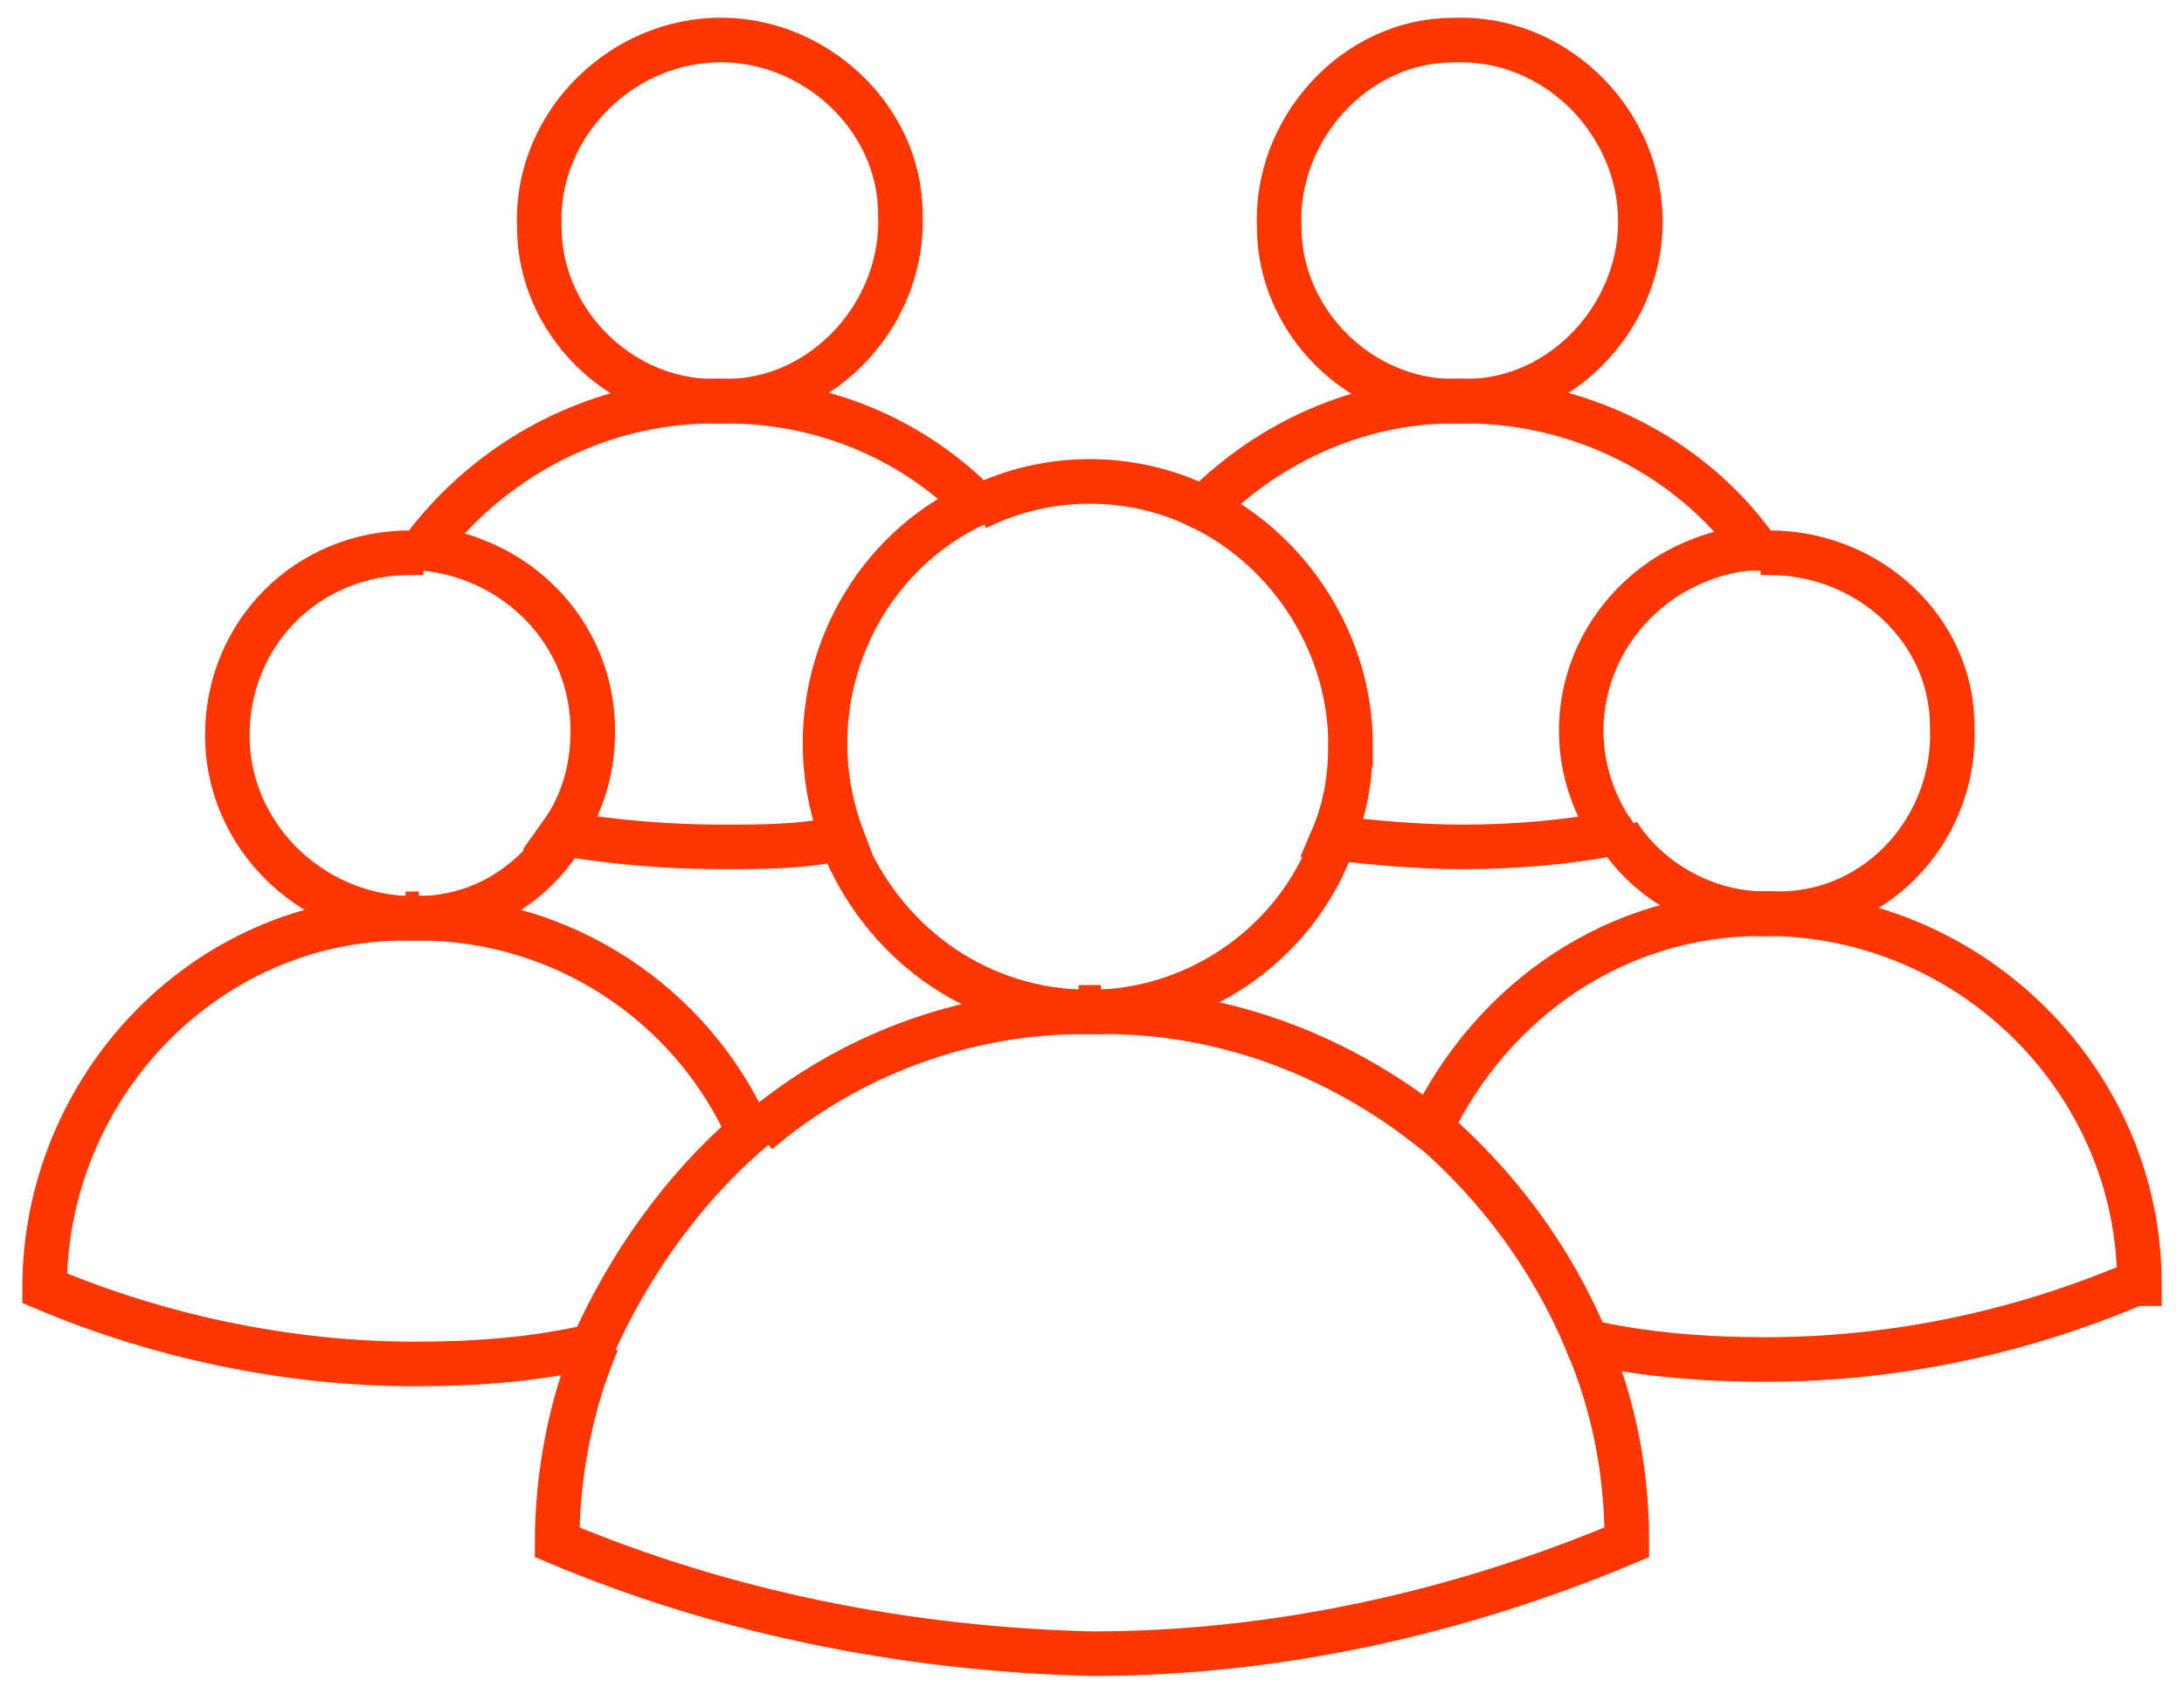
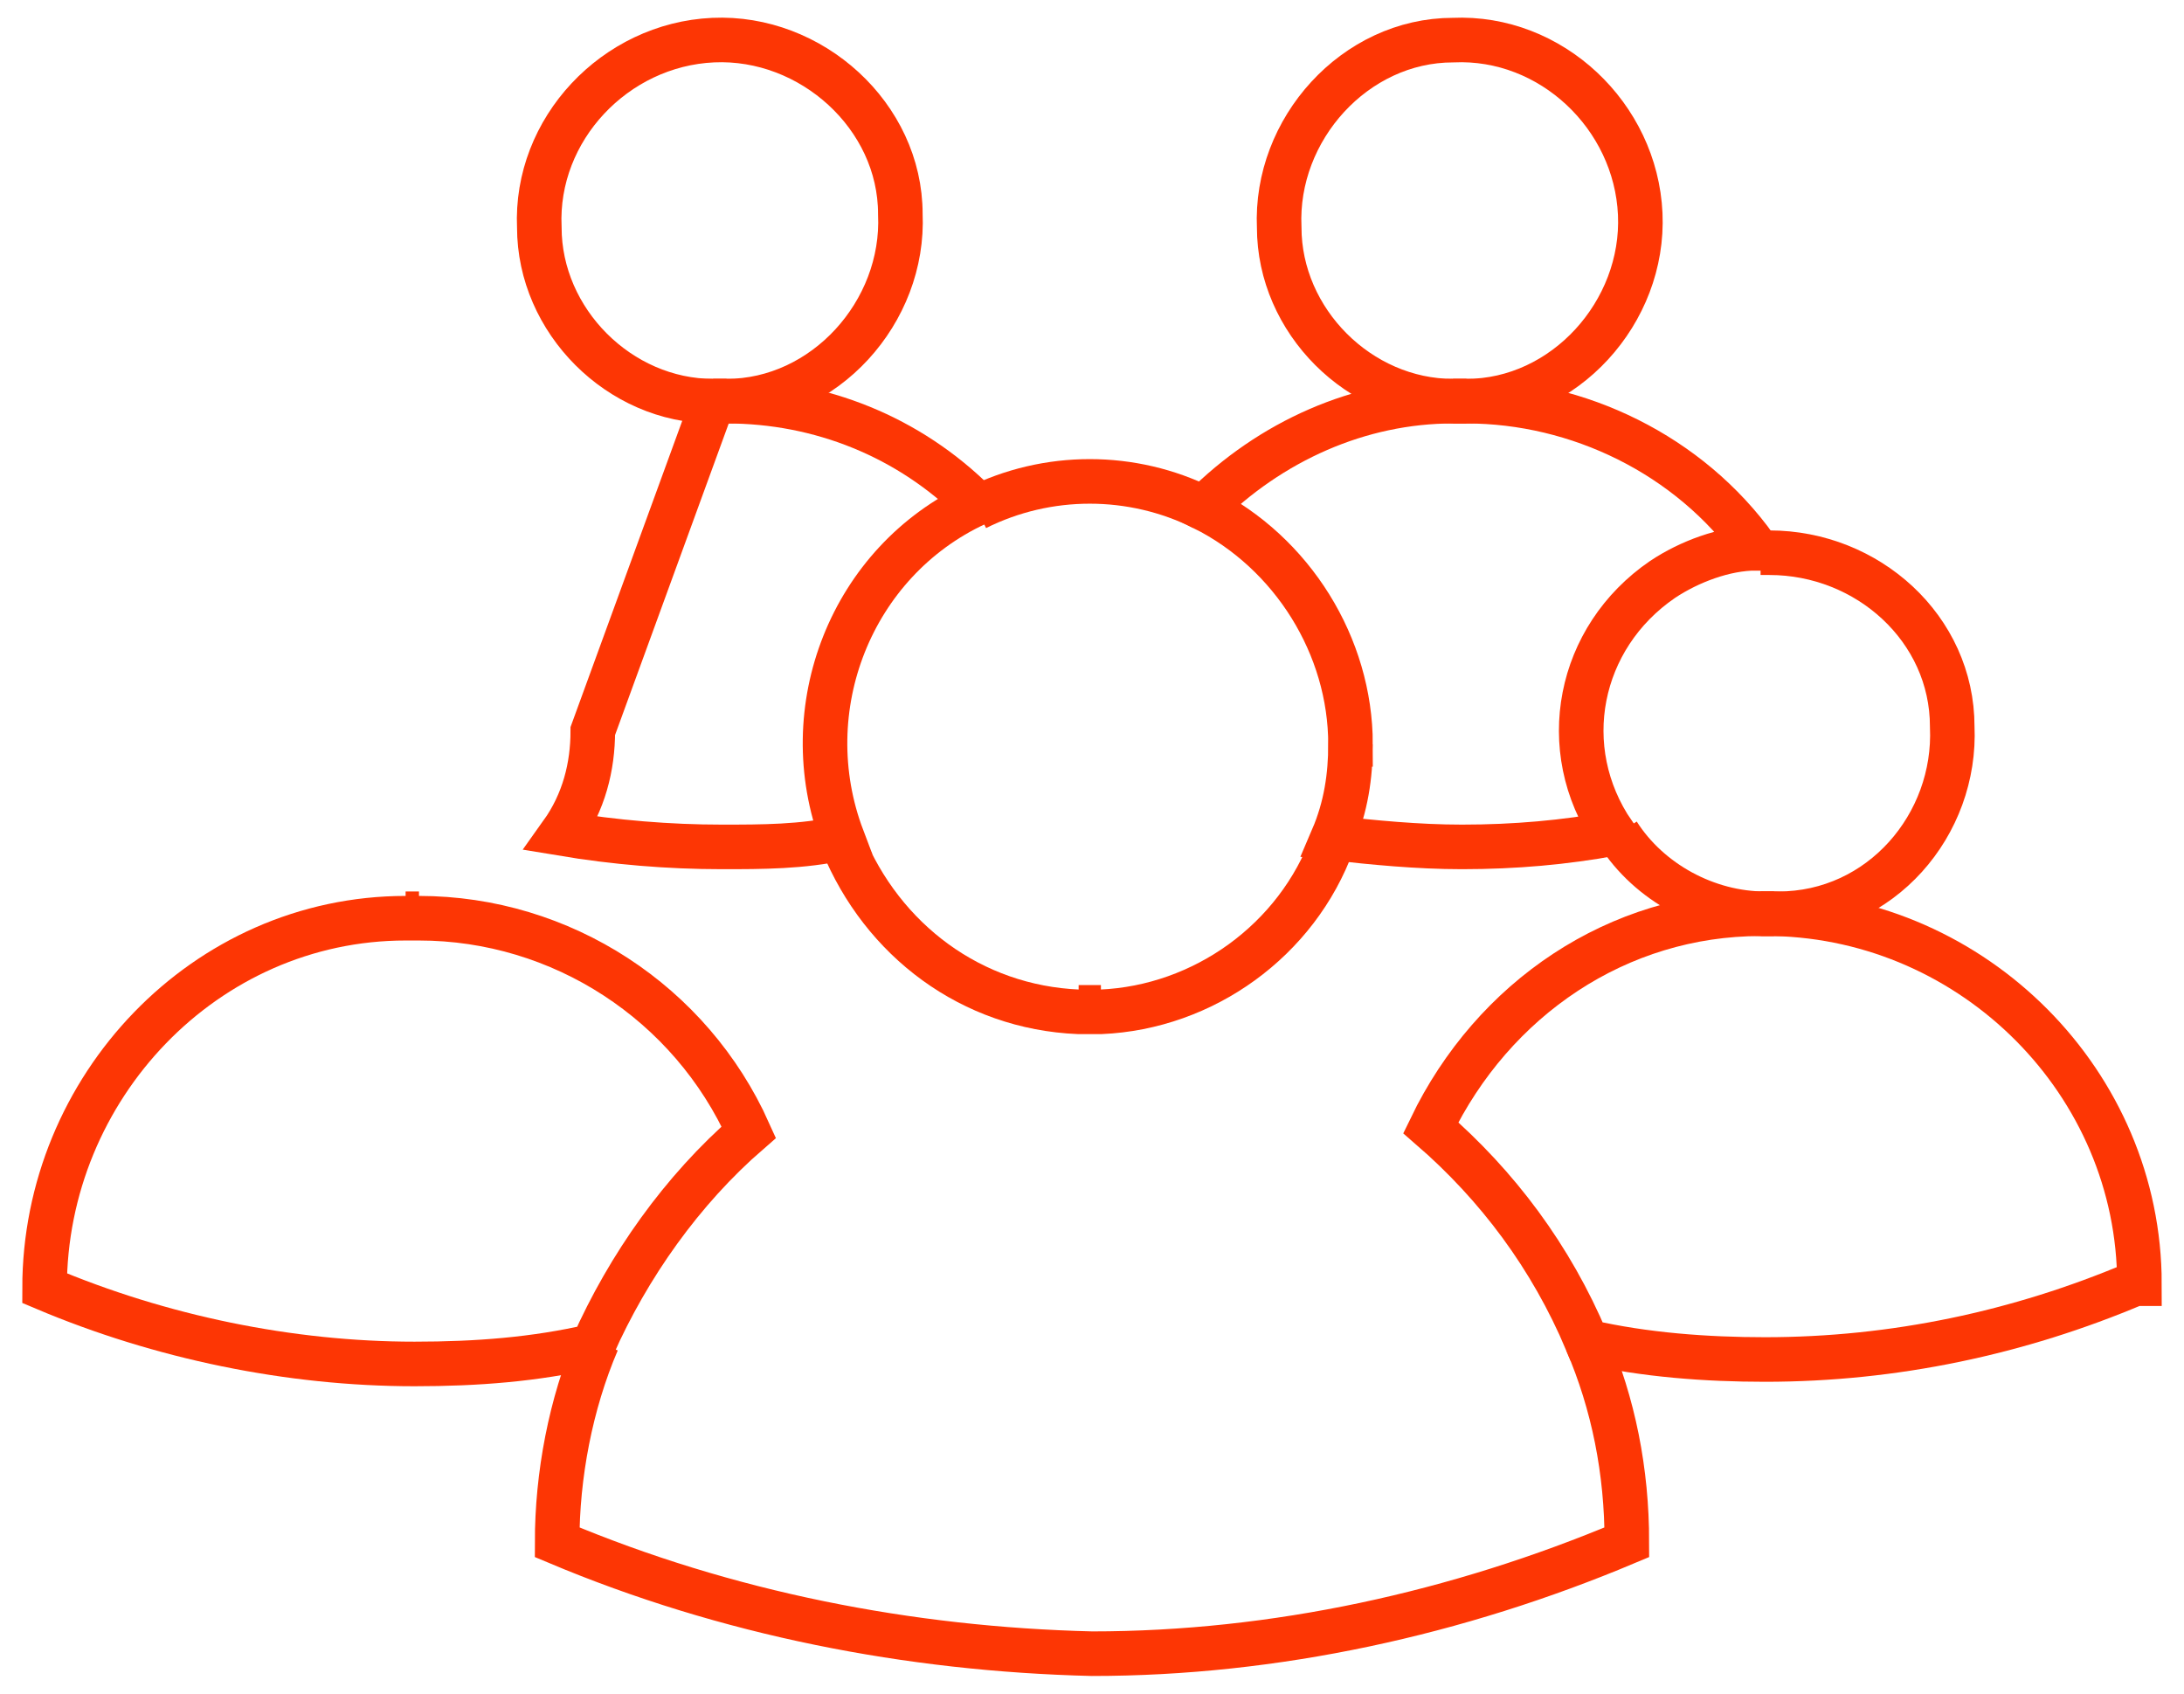
<svg xmlns="http://www.w3.org/2000/svg" id="Calque_1" data-name="Calque 1" version="1.1" viewBox="0 0 49 38">
  <defs>
    <style>
      .cls-1 {
        fill: none;
        stroke: #fd3604;
        stroke-miterlimit: 10;
      }
    </style>
  </defs>
  <g id="Groupe_162" data-name="Groupe 162">
    <path id="Tracé_1093" data-name="Tracé 1093" class="cls-1" d="M27,11.4c-1.6-.8-3.5-.8-5.1,0" />
    <path id="Tracé_1094" data-name="Tracé 1094" class="cls-1" d="M18.9,18.9c.9,2.2,2.9,3.7,5.3,3.8.1,0,.2,0,.3,0s.1,0,.2,0c2.3-.1,4.4-1.6,5.2-3.8" />
    <path id="Tracé_1095" data-name="Tracé 1095" class="cls-1" d="M13.4,30.1c-.6,1.4-.9,3-.9,4.5,3.8,1.6,7.9,2.4,12,2.5,4.1,0,8.2-.9,12-2.5,0-1.6-.3-3.1-.9-4.5" />
-     <path id="Tracé_1096" data-name="Tracé 1096" class="cls-1" d="M32.2,25.4c-2.1-1.7-4.7-2.7-7.4-2.7,0,0-.2,0-.3,0s-.2,0-.2,0c-2.7,0-5.3,1-7.3,2.7" />
    <path id="Tracé_1097" data-name="Tracé 1097" class="cls-1" d="M24.2,22.6c0,0,.2,0,.2,0s.2,0,.3,0c0,0-.1,0-.2,0-.1,0-.2,0-.3,0Z" />
-     <path id="Tracé_1098" data-name="Tracé 1098" class="cls-1" d="M9.5,12.4c0,0-.2,0-.3,0-2.3,0-4.1,1.8-4.1,4.1,0,2.2,1.8,4,4,4.1,0,0,.1,0,.2,0s0,0,.1,0c1.3,0,2.5-.7,3.2-1.8" />
    <path id="Tracé_1099" data-name="Tracé 1099" class="cls-1" d="M16.8,25.4c-1.3-2.9-4.2-4.8-7.4-4.8,0,0-.1,0-.2,0s0,0-.1,0c-4.5,0-8.1,3.8-8.1,8.3,2.6,1.1,5.5,1.7,8.3,1.7,1.4,0,2.7-.1,4-.4.8-1.8,2-3.5,3.5-4.8Z" />
    <path id="Tracé_1100" data-name="Tracé 1100" class="cls-1" d="M9.4,20.5s0,0-.1,0c0,0-.1,0-.2,0,0,0,0,0,.1,0,0,0,.1,0,.2,0Z" />
    <path id="Tracé_1101" data-name="Tracé 1101" class="cls-1" d="M36.3,18.7c.7,1.1,2,1.8,3.3,1.8,0,0,.1,0,.2,0s0,0,.1,0c2.3,0,4-2,3.9-4.2,0-2.2-1.9-3.9-4.1-3.9,0,0-.1,0-.2,0" />
    <path id="Tracé_1102" data-name="Tracé 1102" class="cls-1" d="M48,28.8c0-4.5-3.7-8.2-8.2-8.3,0,0-.1,0-.2,0s0,0-.1,0c-3.2,0-6,1.9-7.4,4.8,1.5,1.3,2.7,2.9,3.5,4.8,1.3.3,2.7.4,4,.4,2.9,0,5.7-.6,8.3-1.7Z" />
    <path id="Tracé_1103" data-name="Tracé 1103" class="cls-1" d="M39.5,20.5s0,0,.1,0c0,0,.1,0,.2,0,0,0,0,0-.1,0,0,0-.1,0-.2,0Z" />
    <path id="Tracé_1104" data-name="Tracé 1104" class="cls-1" d="M16.3,9c2.2,0,4-2,3.9-4.2,0-2.2-2-4-4.2-3.9s-4,2-3.9,4.2c0,2.1,1.8,3.9,3.9,3.9,0,0,.1,0,.2,0s0,0,.1,0Z" />
-     <path id="Tracé_1105" data-name="Tracé 1105" class="cls-1" d="M13.3,16.4c0,.8-.2,1.6-.7,2.3,1.2.2,2.4.3,3.6.3.9,0,1.8,0,2.7-.2-1.1-2.9.2-6.2,3-7.5-1.5-1.5-3.5-2.3-5.6-2.3,0,0-.1,0-.2,0s0,0-.1,0c-2.6,0-5,1.3-6.5,3.3,2.1.2,3.8,1.9,3.8,4.1Z" />
+     <path id="Tracé_1105" data-name="Tracé 1105" class="cls-1" d="M13.3,16.4c0,.8-.2,1.6-.7,2.3,1.2.2,2.4.3,3.6.3.9,0,1.8,0,2.7-.2-1.1-2.9.2-6.2,3-7.5-1.5-1.5-3.5-2.3-5.6-2.3,0,0-.1,0-.2,0s0,0-.1,0Z" />
    <path id="Tracé_1106" data-name="Tracé 1106" class="cls-1" d="M16.3,9s0,0-.1,0c0,0-.1,0-.2,0,0,0,0,0,.1,0,0,0,.1,0,.2,0Z" />
    <path id="Tracé_1107" data-name="Tracé 1107" class="cls-1" d="M32.9,9c2.2,0,4-2,3.9-4.2s-2-4-4.2-3.9c-2.2,0-4,2-3.9,4.2,0,2.1,1.8,3.9,3.9,3.9,0,0,.1,0,.2,0s0,0,.1,0Z" />
    <path id="Tracé_1108" data-name="Tracé 1108" class="cls-1" d="M30.3,16.7c0,.7-.1,1.4-.4,2.1.9.1,1.9.2,2.9.2,1.2,0,2.3-.1,3.4-.3-1.3-1.9-.8-4.4,1.1-5.7.6-.4,1.4-.7,2.1-.7-1.5-2.1-4-3.3-6.5-3.3,0,0-.1,0-.2,0s0,0-.1,0c-2.1,0-4.1.9-5.6,2.4,2,1,3.3,3.1,3.3,5.3Z" />
    <path id="Tracé_1109" data-name="Tracé 1109" class="cls-1" d="M32.9,9s0,0-.1,0c0,0-.1,0-.2,0,0,0,0,0,.1,0,0,0,.1,0,.2,0Z" />
  </g>
</svg>